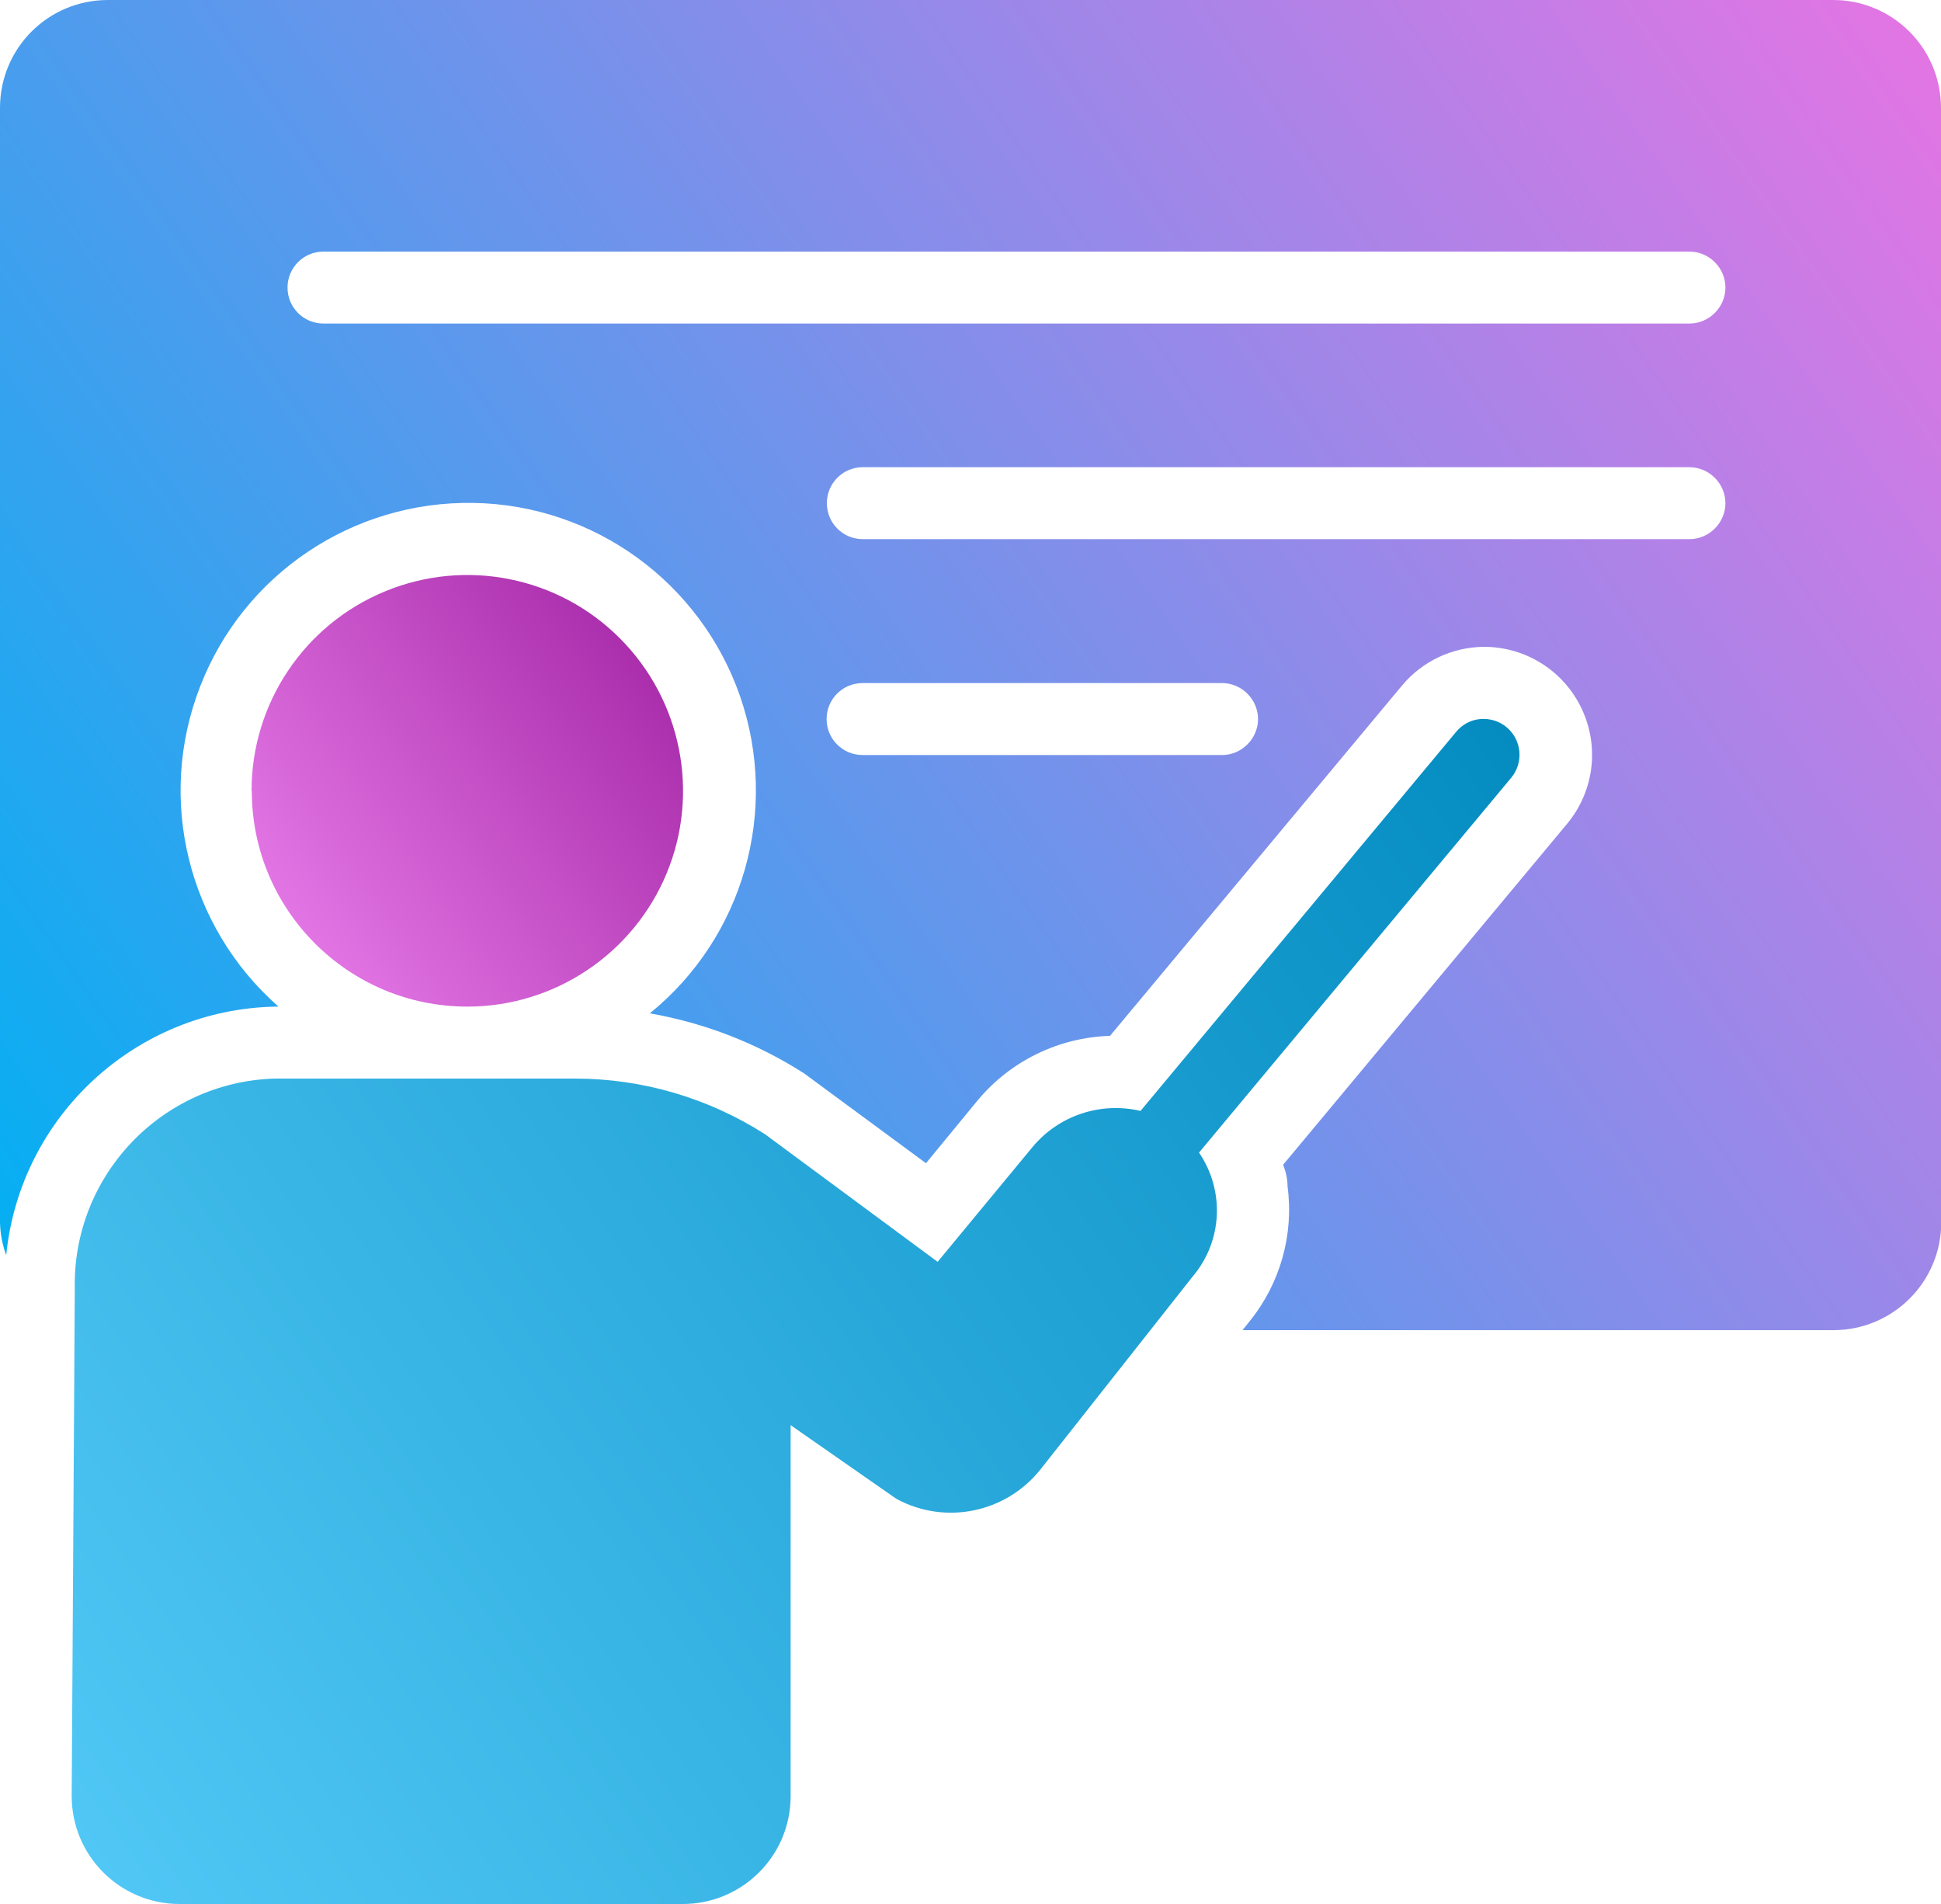
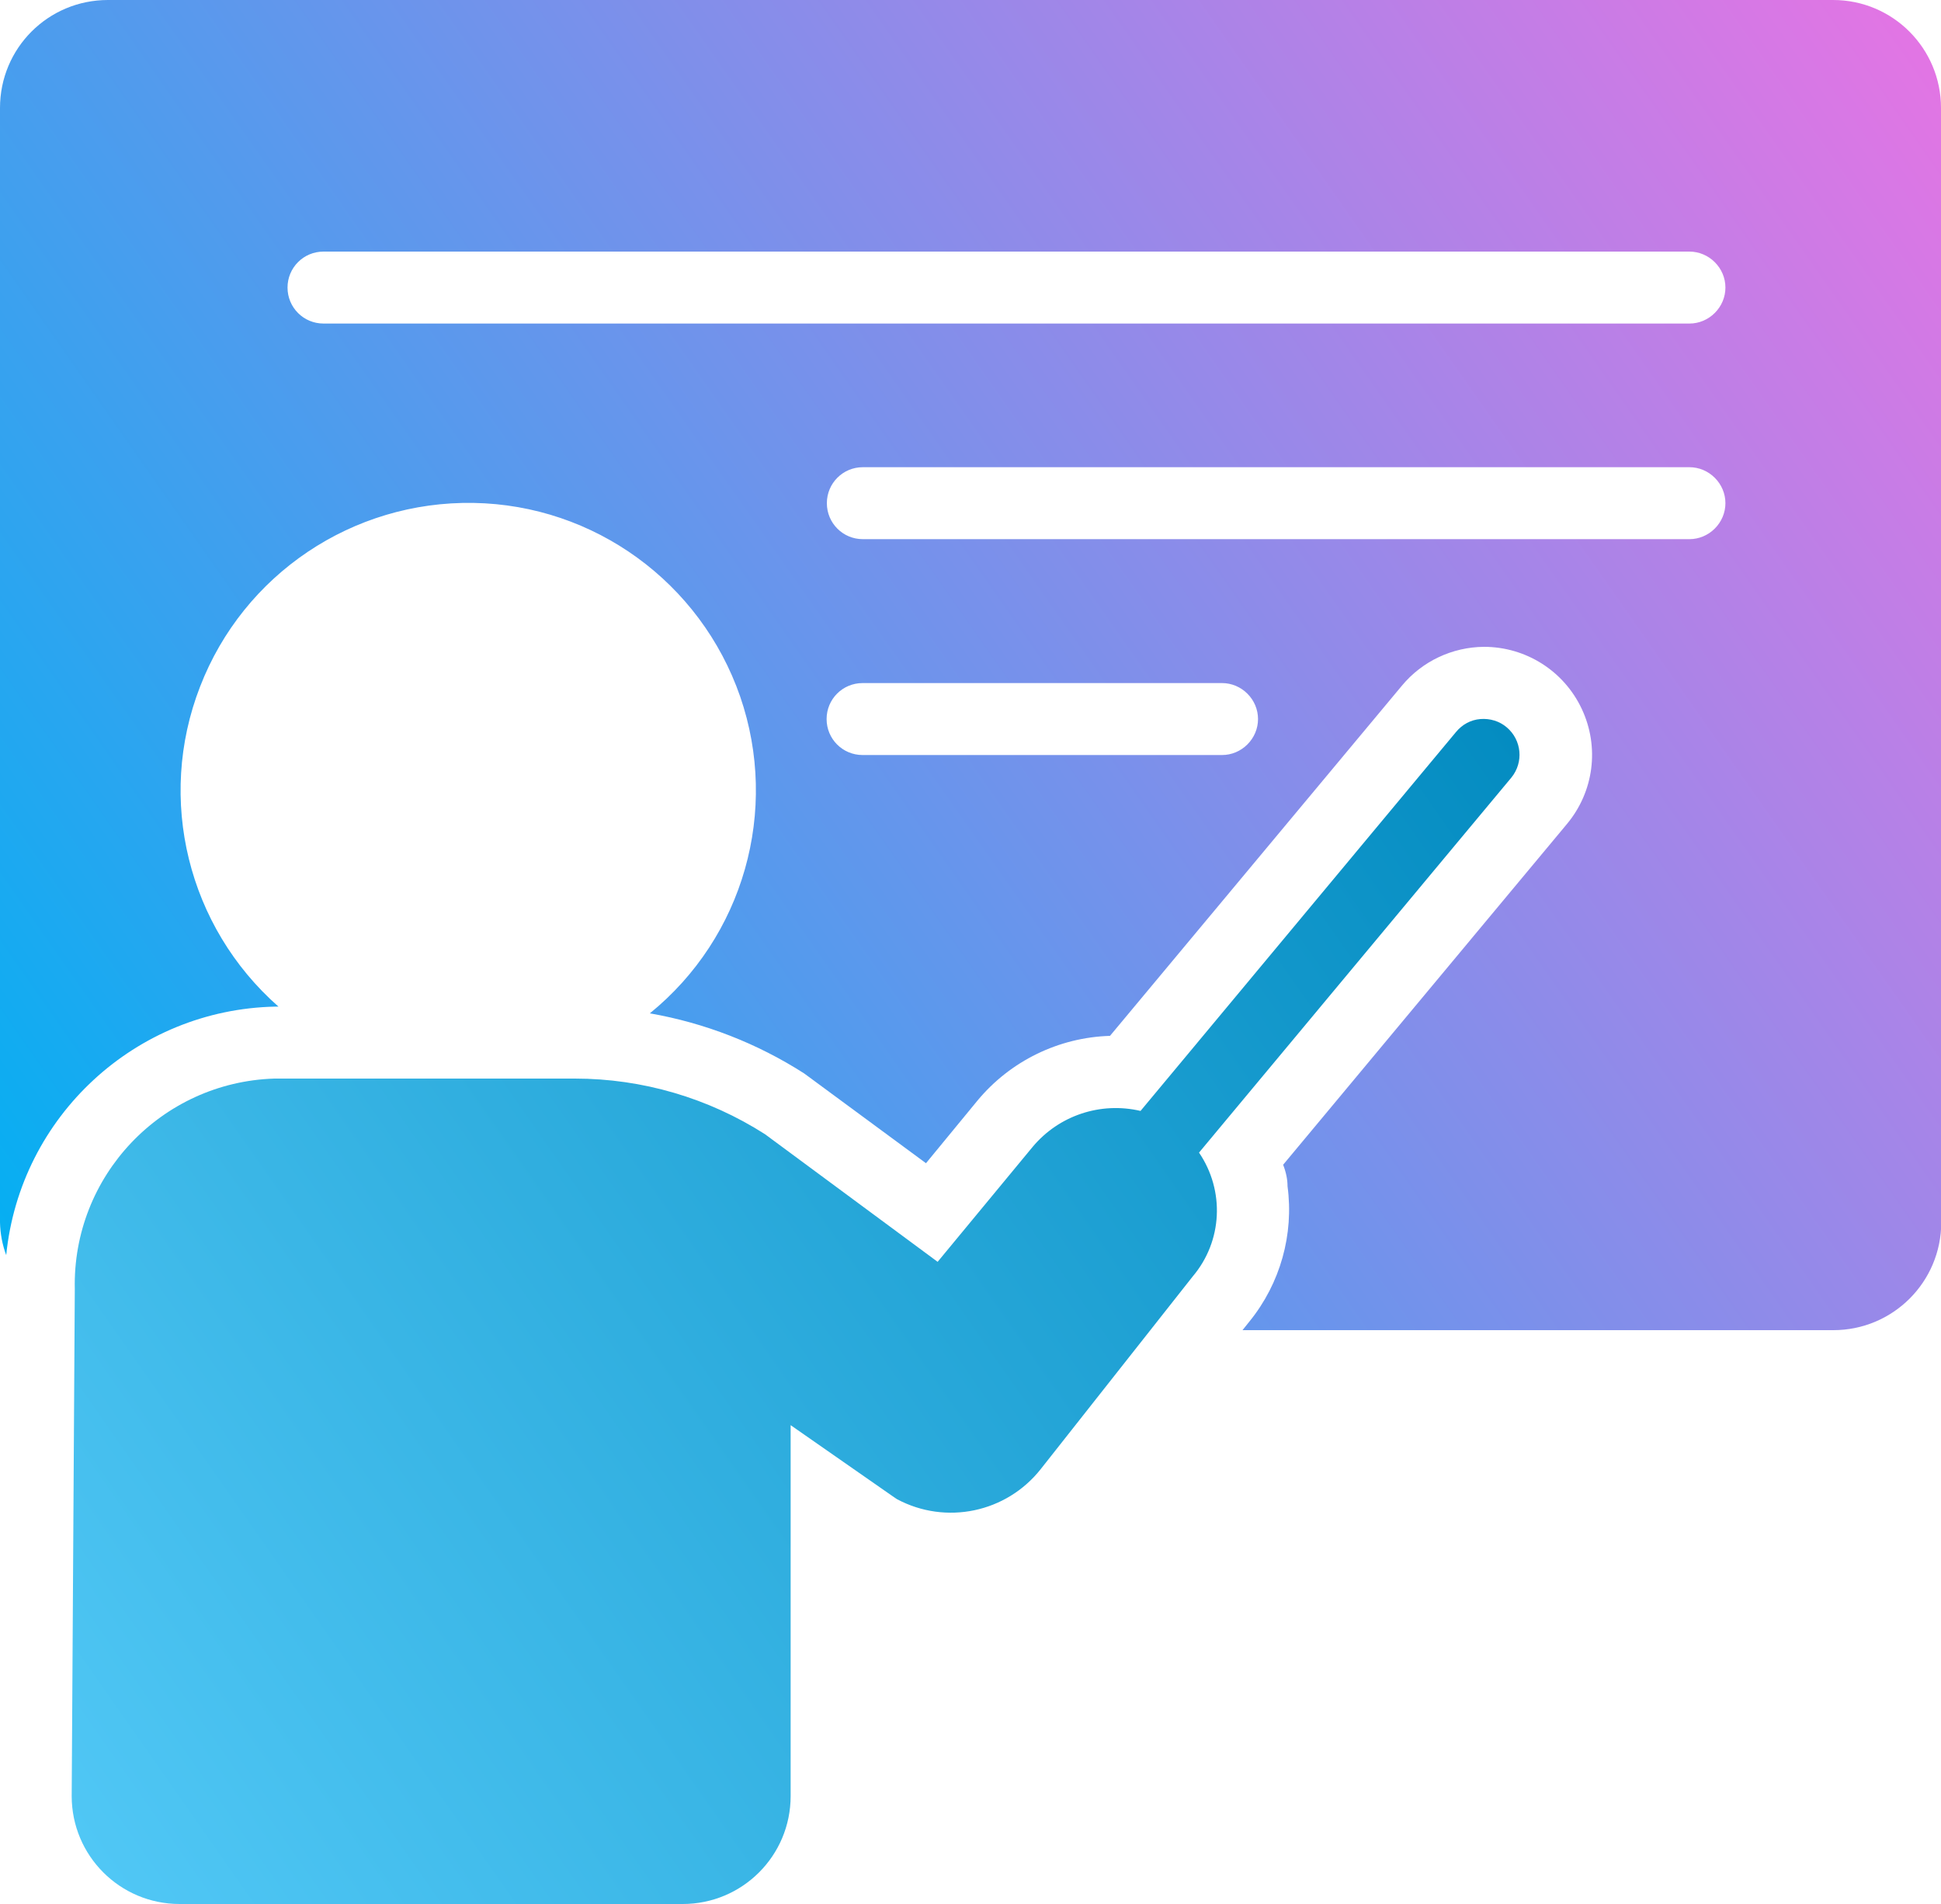
<svg xmlns="http://www.w3.org/2000/svg" id="b" viewBox="0 0 75 73.55">
  <defs>
    <linearGradient id="d" x1="11.23" y1="35.33" x2="24.88" y2="25.77" gradientUnits="userSpaceOnUse">
      <stop offset="0" stop-color="#e275e4" />
      <stop offset="1" stop-color="#ab2fad" />
    </linearGradient>
    <linearGradient id="e" x1="1.64" y1="69.08" x2="58.9" y2="28.99" gradientUnits="userSpaceOnUse">
      <stop offset="0" stop-color="#50c7f5" />
      <stop offset="1" stop-color="#048cc1" />
    </linearGradient>
    <linearGradient id="f" x1="1.79" y1="50.7" x2="73.39" y2=".56" gradientUnits="userSpaceOnUse">
      <stop offset="0" stop-color="#05aff2" />
      <stop offset="1" stop-color="#e275e4" />
    </linearGradient>
  </defs>
  <g id="c">
-     <path d="M9.72,30.55c0-3.37,2.03-6.41,5.15-7.7,3.11-1.29,6.7-.58,9.08,1.81,2.38,2.38,3.1,5.97,1.81,9.08-1.29,3.11-4.33,5.15-7.7,5.15-4.6,0-8.33-3.73-8.33-8.33h0Z" fill="url(#d)" />
    <path d="M58.22,28.1c-.28-.24-.65-.35-1.02-.32-.37.03-.7.21-.94.5l-12.19,14.64c-1.54-.36-3.15.17-4.17,1.39l-3.67,4.44-6.67-4.93c-2.19-1.4-4.74-2.15-7.35-2.15h-11.61c-4.37.14-7.81,3.77-7.71,8.14l-.12,19.58c0,2.3,1.86,4.17,4.17,4.17h19.44c2.3,0,4.17-1.86,4.17-4.17v-14.33l3.99,2.78.12.08c1.89,1.01,4.23.52,5.56-1.17l5.87-7.44c1.15-1.36,1.24-3.31.24-4.78l12.07-14.49c.48-.59.4-1.45-.18-1.94h0Z" fill="url(#e)" />
    <path d="M75,4.17c0-2.3-1.86-4.17-4.17-4.17H4.17C1.86,0,0,1.86,0,4.17v43.06c.01.43.09.86.24,1.26.54-5.37,5.01-9.49,10.4-9.6h.12c-3.5-3.08-4.72-8.01-3.03-12.36,1.68-4.35,5.9-7.18,10.57-7.1,4.66.08,8.77,3.07,10.3,7.48,1.52,4.41.13,9.3-3.49,12.24,2.12.37,4.15,1.16,5.96,2.32l.15.11,4.56,3.36,1.99-2.42c1.27-1.53,3.14-2.44,5.12-2.5l11.28-13.53c.78-.94,1.94-1.49,3.17-1.5,1.62,0,3.09.93,3.78,2.4.69,1.47.47,3.19-.57,4.44l-10.97,13.17c.11.28.17.56.17.83.25,1.86-.28,3.75-1.46,5.21l-.28.35h22.83c2.3,0,4.17-1.86,4.17-4.17V4.17h0ZM48.61,27.78h0c0,.37-.15.72-.41.98-.26.26-.61.41-.98.41h-13.89c-.77,0-1.39-.62-1.39-1.39s.62-1.39,1.39-1.39h13.89c.37,0,.72.15.98.41.26.26.41.61.41.98h0ZM66.67,19.44h0c0,.37-.15.72-.41.98-.26.26-.61.41-.98.41h-31.94c-.77,0-1.39-.62-1.39-1.39s.62-1.39,1.39-1.39h31.94c.37,0,.72.15.98.41.26.26.41.61.41.98h0ZM66.67,11.11h0c0,.37-.15.72-.41.98s-.61.41-.98.41H12.5c-.77,0-1.39-.62-1.39-1.39s.62-1.39,1.39-1.39h52.78c.37,0,.72.15.98.41.26.26.41.61.41.98h0Z" fill="url(#f)" />
  </g>
</svg>